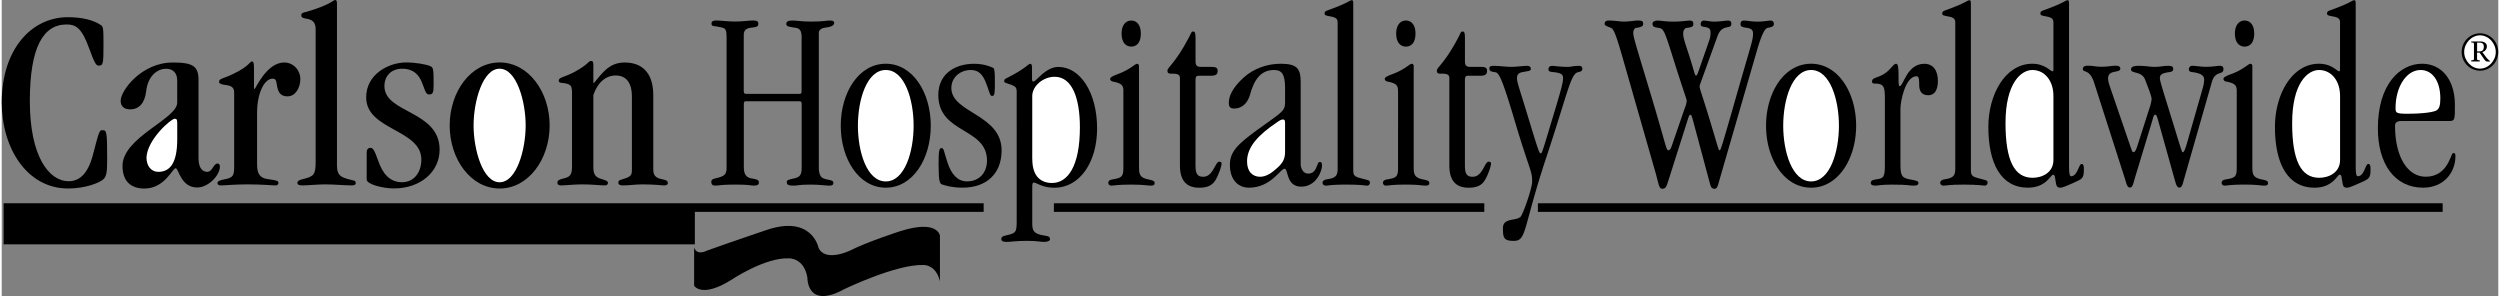
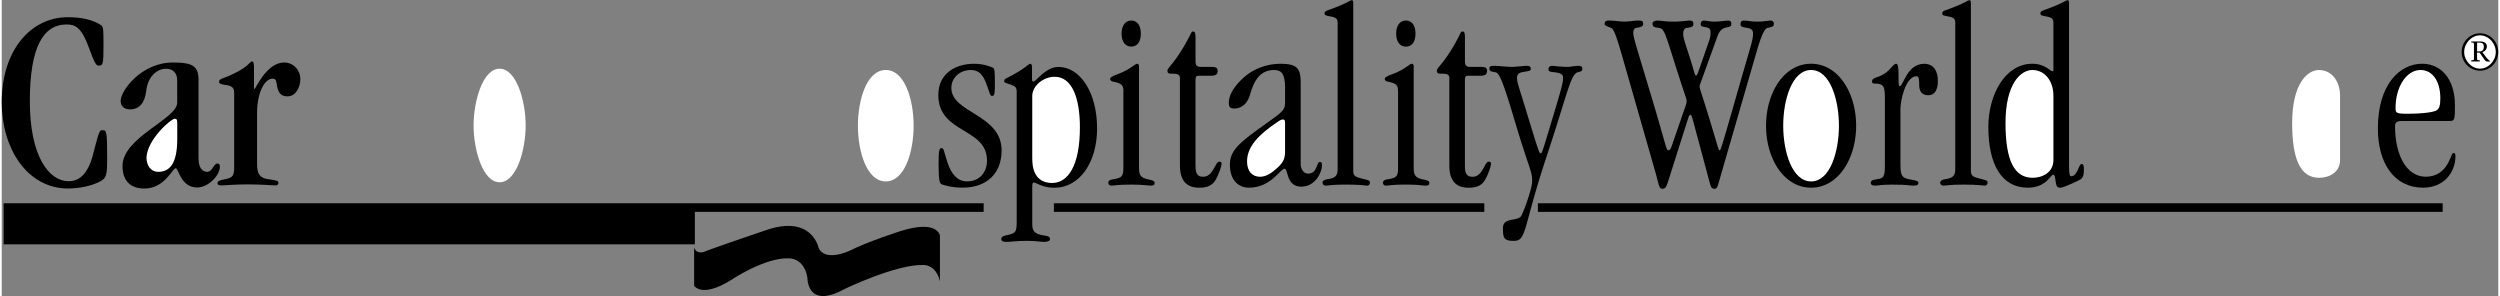
<svg xmlns="http://www.w3.org/2000/svg" width="2500" height="296" viewBox="0 0 65.914 7.815">
  <rect x="0" y="0" width="65.914" height="7.815" fill="#808080" stroke="none" />
  <path d="M64.948 1.374a.49.49 0 0 1 .482-.495c.269 0 .483.222.483.495 0 .27-.214.492-.483.492a.488.488 0 0 1-.482-.492z" />
  <path d="M65.431 1.812c.225 0 .417-.208.417-.438 0-.234-.19-.441-.417-.441-.225 0-.417.208-.417.441 0 .23.193.438.417.438z" fill="#fff" />
  <path d="M18.281 6.531v1.013s.195.332.968-.147c0 0 .898-.605 1.534-.576 0 0 .4-.02.488.508 0 0-.02.851.978.303 0 0 1.378-.665 2.091-.635 0 0 .323-.02.431.43V6.224s-.049-.44-1.056-.118c0 0-.831.264-1.339.519 0 0-.645.303-.812-.088 0 0-.176-.879-1.388-.459 0 0-.928.313-1.554.538.001-.001-.274.152-.341-.085zM1.767 4.784c.247 0 .502-.144.646-.715.158-.618.172-.632.24-.632.117 0 .131.014.131.77 0 .357-.021.454-.104.529-.095.09-.474.241-.927.241C.667 4.977 0 3.911 0 2.702 0 1.313.776.454 1.746.454c.357 0 .653.068.859.199.075.048.082.062.082.543 0 .509-.014.536-.131.536-.062 0-.109-.069-.247-.454C2.11.722 1.945.646 1.712.646c-.619 0-.97.604-.97 2.027 0 1.438.495 2.111 1.025 2.111zM5.196 4.18c0 .275.123.357.227.357.145 0 .165-.22.275-.22.041 0 .062.028.062.083 0 .227-.303.55-.598.55-.44 0-.488-.509-.571-.509-.082 0-.288.537-.824.537-.357 0-.578-.193-.578-.598 0-.756 1.444-1.237 1.444-1.67v-.593c0-.179-.104-.302-.289-.302-.262 0-.488.22-.529.584-.035.303-.172.488-.427.488-.165 0-.248-.089-.248-.227 0-.268.55-1.01 1.375-1.01.536 0 .681.096.681.467V4.18z" />
  <path d="M6.742 4.345c0 .247.076.357.289.385.254.034.274.048.274.103 0 .028-.021.062-.075.062-.117 0-.337-.027-.742-.027-.357 0-.578.027-.701.027-.048 0-.09-.014-.09-.055 0-.055.035-.076.206-.11.214-.041.234-.11.234-.337V2.434c0-.158-.131-.179-.241-.192-.088-.014-.157-.028-.157-.083 0-.103.123-.062.529-.289.282-.158.282-.248.344-.248.035 0 .048.055.048.165v.536c0 .021.007.028.014.028.027 0 .316-.701.783-.701.248 0 .427.206.427.44 0 .22-.124.454-.337.454-.165 0-.227-.083-.262-.206-.041-.138-.014-.262-.13-.262-.234 0-.413.412-.413.894v1.375z" />
-   <path d="M8.852 4.379c0 .254.109.295.295.351.144.041.2.027.2.103 0 .042-.028.062-.104.062-.192 0-.468-.027-.701-.027-.199 0-.454.027-.591.027-.076 0-.145-.007-.145-.069 0-.042.034-.069.138-.096.302-.069.344-.124.344-.46V.763c0-.165-.083-.234-.2-.261-.109-.021-.179-.027-.179-.096 0-.076.076-.076.145-.096.592-.172.701-.303.742-.31.042 0 .055.021.055.096v4.283zM9.635 4.035c0-.089.034-.131.103-.131.062 0 .103.062.193.316.123.364.309.591.639.591.316 0 .509-.261.509-.598 0-.804-1.457-.77-1.457-1.643 0-.605.584-.921 1.059-.921.24 0 .522.048.632.096.083.034.09.076.09.488 0 .22-.021.261-.124.261-.192 0-.089-.68-.708-.68-.288 0-.467.192-.467.46 0 .722 1.457.64 1.457 1.677 0 .578-.495 1.024-1.21 1.024-.289 0-.715-.11-.715-.234v-.706zM13.146 4.977c-.763 0-1.319-.777-1.319-1.664s.557-1.664 1.319-1.664c.764 0 1.32.777 1.32 1.664s-.557 1.664-1.32 1.664zM16.638 2.55c0-.399-.179-.557-.427-.557-.261 0-.475.179-.591.516V4.42c0 .213.082.269.227.31.138.041.158.062.158.096 0 .042-.021.069-.083.069-.13 0-.316-.027-.598-.027-.22 0-.433.027-.543.027-.075 0-.11-.014-.11-.076 0-.055.056-.083.145-.103.186-.042.241-.089.241-.323V2.468c0-.206-.035-.227-.145-.261-.097-.027-.206 0-.206-.076 0-.096.137-.082.419-.233.392-.213.351-.289.439-.289.042 0 .056.028.056.11v.474h.014c.227-.275.412-.543.811-.543.427 0 .757.234.757.866v1.966c0 .138.062.22.227.248.138.027.158.055.158.11 0 .028-.034.055-.09.055-.082 0-.24-.027-.591-.027-.165 0-.337.027-.502.027-.082 0-.124-.021-.124-.069 0-.055.021-.069.117-.096.206-.062.241-.096.241-.248V2.55zM21.12 1.017c0-.179-.028-.261-.151-.282-.165-.027-.255-.027-.255-.103 0-.069.062-.09.158-.09.138 0 .234.028.495.028.337 0 .385-.028.509-.028.082 0 .103.028.103.062 0 .083-.109.11-.261.13-.09.014-.145.069-.145.131v3.554c0 .165.041.255.117.289.13.055.268.034.268.117 0 .048-.021.076-.109.076-.104 0-.234-.027-.495-.027-.31 0-.344.027-.44.027-.151 0-.186-.021-.186-.096 0-.048.035-.062.199-.096.151-.034.193-.097.193-.282V2.742c0-.042-.014-.069-.056-.069h-1.416c-.048 0-.055.028-.055.083v1.663c0 .2.082.269.192.289.104.021.206.027.206.103 0 .055-.021.089-.131.089-.103 0-.103-.027-.494-.027-.386 0-.413.027-.529.027-.076 0-.104-.034-.104-.103 0-.035.027-.069.089-.083.289-.062.316-.117.316-.31V.974c0-.172-.027-.22-.103-.241-.234-.062-.296-.021-.296-.109 0-.042.014-.083.138-.083.096 0 .303.028.481.028.199 0 .357-.028.48-.028.11 0 .138.028.138.083 0 .096-.068.089-.206.109-.104.014-.179.062-.179.186v1.485c0 .048.014.075.062.075h1.409c.048 0 .056-.021.056-.089V1.017zM23.341 4.955c-.715 0-1.189-.763-1.189-1.636s.474-1.636 1.189-1.636c.715 0 1.188.763 1.188 1.636s-.473 1.636-1.188 1.636z" />
  <path d="M23.341 1.848c-.502 0-.736.784-.736 1.471s.234 1.471.736 1.471c.501 0 .735-.784.735-1.471s-.234-1.471-.735-1.471z" fill="#fff" />
  <path d="M25.663 1.684c.221 0 .393.048.516.109.035.021.042.124.042.385 0 .241 0 .357-.069.357-.068 0-.068-.103-.172-.364-.075-.186-.179-.323-.392-.323-.296 0-.516.207-.516.474 0 .667 1.327.688 1.327 1.65 0 .618-.406.982-1.024.982-.289 0-.427-.048-.543-.082-.069-.021-.097-.083-.097-.557 0-.35.021-.405.076-.405.068 0 .055.069.165.398.096.282.254.481.508.481.323 0 .529-.227.529-.55 0-.88-1.285-.701-1.285-1.732.001-.597.496-.823.935-.823zM26.797 2.419c0-.104-.027-.138-.158-.186-.117-.042-.172-.048-.172-.083 0-.062.027-.069.097-.103.487-.247.536-.363.59-.363.027 0 .048.021.048.096v.33c0 .021.014.042.041.042.069 0 .316-.385.653-.385.577 0 1.024.674 1.024 1.623 0 .907-.468 1.567-1.127 1.567-.323 0-.475-.137-.543-.137-.042 0-.042.055-.042.137v.956c0 .22.083.268.337.309.083.014.131.021.131.096 0 .034-.048.069-.158.069-.104 0-.158-.028-.461-.028-.274 0-.433.028-.522.028-.109 0-.144-.028-.144-.076 0-.034.007-.069.096-.089.275-.062.31-.069.31-.364V2.419z" />
  <path d="M27.209 4.199c0 .481.248.632.522.632.406 0 .735-.426.735-1.471 0-.77-.206-1.333-.666-1.333-.31 0-.592.248-.592.509v1.663z" fill="#fff" />
  <path d="M29.615 2.405c0-.158-.049-.207-.289-.254-.034-.007-.062-.035-.062-.069s.048-.069.199-.124c.323-.117.46-.274.509-.274.034 0 .055.021.055.068v2.633c0 .192 0 .303.24.351.131.027.172.041.172.096 0 .048-.021.069-.103.069-.09 0-.165-.027-.522-.027-.371 0-.454.027-.516.027-.048 0-.083-.027-.083-.076 0-.042.028-.076.117-.089.247-.041.282-.076.282-.316V2.405zM29.821.542c.138 0 .254.104.254.344 0 .248-.116.344-.254.344-.131 0-.255-.096-.255-.344 0-.24.124-.344.255-.344zM31.519 4.392c0 .234.083.275.206.275.262 0 .31-.398.42-.398.041 0 .062.014.062.055 0 .055-.068.274-.158.426-.096.165-.247.206-.433.206-.31 0-.509-.158-.509-.591v-2.31c0-.11-.117-.11-.22-.11-.062 0-.11 0-.11-.082 0-.083.213-.2.563-.866.068-.131.068-.165.117-.165.041 0 .062.021.062.172v.611c0 .11.034.151.138.151h.274c.124 0 .172.021.172.104 0 .089-.041.13-.186.13h-.309c-.069 0-.09.021-.09.124v2.268zM34.295 4.337c0 .11.069.247.193.247.261 0 .213-.309.315-.309.035 0 .056.021.056.096 0 .138-.151.557-.55.557-.406 0-.336-.474-.44-.474-.11 0-.357.501-.941.501-.282 0-.502-.206-.502-.604 0-.337.192-.536.722-.921.611-.447.735-.481.735-.715v-.393c0-.364-.089-.474-.289-.474-.371 0-.536.282-.639.66-.048.172-.179.357-.413.357-.11 0-.144-.042-.144-.151 0-.165.082-.385.392-.667.274-.248.639-.364.969-.364.413 0 .536.103.536.474v2.18z" />
  <path d="M33.883 3.244c0-.069-.014-.089-.055-.089s-.062.007-.172.083c-.454.309-.777.625-.777 1.024 0 .275.151.405.344.405.158 0 .303-.096.454-.234.151-.137.206-.24.206-.433v-.756z" fill="#fff" />
  <path d="M35.271.604c0-.103-.035-.144-.199-.172-.11-.021-.145-.027-.145-.076 0-.048.021-.062.096-.089.557-.199.557-.261.626-.261.021 0 .034.014.034.097v4.399c0 .172.083.172.31.233.075.021.13.027.13.083 0 .048-.028.083-.076.083-.055 0-.138-.027-.563-.027-.378 0-.461.027-.529.027-.034 0-.083-.021-.083-.083 0-.042.056-.076.11-.083.247-.034.289-.103.289-.289V.604zM36.865 2.405c0-.158-.048-.207-.288-.254-.034-.007-.062-.035-.062-.069s.049-.069.2-.124c.322-.117.46-.274.508-.274.035 0 .056.021.056.068v2.633c0 .192 0 .303.24.351.131.027.172.041.172.096 0 .048-.021.069-.103.069-.089 0-.165-.027-.522-.027-.372 0-.454.027-.515.027-.049 0-.083-.027-.083-.076 0-.042.027-.076.117-.089.247-.041.281-.076.281-.316V2.405zM37.072.542c.137 0 .254.104.254.344 0 .248-.117.344-.254.344-.131 0-.255-.096-.255-.344 0-.24.124-.344.255-.344zM38.632 4.392c0 .234.083.275.206.275.262 0 .31-.398.42-.398.041 0 .062.014.062.055 0 .055-.068.274-.158.426-.096.165-.247.206-.433.206-.31 0-.509-.158-.509-.591v-2.31c0-.11-.117-.11-.221-.11-.062 0-.109 0-.109-.082 0-.083.213-.2.563-.866.068-.131.068-.165.117-.165.041 0 .062.021.062.172v.611c0 .11.034.151.138.151h.274c.124 0 .172.021.172.104 0 .089-.041.13-.186.13h-.309c-.069 0-.09.021-.09.124v2.268zM41.023 2.859c.192-.639.199-.715.199-.804 0-.097-.068-.131-.254-.151-.055-.007-.131-.007-.131-.069 0-.069.034-.096.104-.096.048 0 .206.027.405.027.09 0 .145-.027.296-.027.062 0 .089.021.089.083 0 .055-.048.069-.109.083-.2.041-.262.502-.832 2.22-.633 1.904-.522 2.234-.866 2.234-.261 0-.289-.068-.289-.336 0-.282.344-.179.468-.303.055-.055.303-.735.303-.928 0-.295-.056-.248-.468-1.629-.351-1.182-.419-1.244-.516-1.258-.11-.015-.145-.029-.145-.105 0-.042.035-.062.104-.062.158 0 .323.027.481.027.13 0 .33-.027.392-.027.089 0 .117.027.117.083s-.076.055-.221.083c-.116.021-.144.083-.144.158 0 .117.076.309.254.9.303.99.33 1.086.371 1.086s.049-.055.392-1.189zM42.788 1.498c-.158-.543-.22-.729-.303-.763C42.403.7 42.32.68 42.32.632c0-.048.021-.09.11-.09.151 0 .296.028.398.028.151 0 .275-.028.371-.028.117 0 .138.021.138.09 0 .034-.007.082-.179.103-.055.007-.082.069-.082.131 0 .117.075.337.467 1.643.406 1.347.399 1.458.461 1.458.041 0 .068-.048.096-.138l.337-.977a.583.583 0 0 0 .049-.186c0-.062-.042-.124-.372-1.175-.22-.701-.241-.735-.372-.756-.103-.014-.158-.027-.158-.109 0-.048.048-.083.137-.083.083 0 .199.028.413.028.213 0 .371-.028.419-.028.083 0 .11.021.11.097 0 .062-.049.082-.172.096-.062.007-.097.069-.097.151 0 .076.014.145.131.495.158.481.172.612.206.612.027 0 .034-.021.083-.158l.261-.75c.041-.109.041-.172.041-.24 0-.192-.261-.083-.261-.206 0-.055.034-.097.082-.097.062 0 .179.028.269.028.158 0 .302-.028.378-.028.048 0 .082.028.082.083 0 .172-.24-.014-.364.323l-.433 1.196c-.021.062-.041.104-.041.131 0 .069.027.11.22.735.281.915.274.956.31.956.027 0 .048-.062.529-1.746.302-1.052.351-1.162.351-1.341 0-.22-.33-.089-.33-.24 0-.062.027-.097.089-.097.097 0 .179.028.378.028.124 0 .262-.028.323-.028.055 0 .09.028.09.09 0 .068-.056.082-.165.103-.076.014-.165.193-.282.599l-.997 3.443c-.033.122-.054.205-.115.205-.09 0-.104-.042-.138-.172l-.447-1.664c-.035-.11-.035-.117-.069-.117-.007 0-.027.021-.055.11l-.522 1.643c-.041.124-.062.2-.151.2s-.09-.083-.172-.385l-.887-3.1zM47.771 4.955c-.715 0-1.189-.763-1.189-1.636s.475-1.636 1.189-1.636 1.189.763 1.189 1.636-.474 1.636-1.189 1.636z" />
  <path d="M47.771 1.848c-.502 0-.736.784-.736 1.471s.234 1.471.736 1.471.735-.784.735-1.471-.233-1.471-.735-1.471z" fill="#fff" />
  <path d="M49.716 2.501c0-.248-.069-.295-.268-.295-.048 0-.068-.014-.068-.055 0-.138.227-.069.46-.316.097-.103.124-.151.179-.151.11 0 .021.591.09.591.103 0 .186-.591.652-.591.228 0 .358.172.358.453 0 .22-.076.378-.254.378-.186 0-.24-.124-.24-.275 0-.11 0-.227-.069-.227-.302 0-.426.674-.426.853v1.43c0 .316.014.399.247.44.151.027.228.041.228.089 0 .062-.035.076-.158.076-.056 0-.117-.027-.529-.027-.316 0-.393.027-.44.027-.089 0-.138-.021-.131-.083.007-.055.056-.069.145-.083.192-.027.227-.055.227-.371V2.501zM51.578.604c0-.103-.034-.144-.199-.172-.11-.021-.145-.027-.145-.076 0-.048.021-.062.097-.089.557-.199.557-.261.625-.261.021 0 .034.014.034.097v4.399c0 .172.083.172.31.233.076.021.131.027.131.083 0 .048-.027.083-.076.083-.055 0-.137-.027-.564-.027-.378 0-.46.027-.529.027-.034 0-.082-.021-.082-.083 0-.042.055-.076.109-.083.248-.034.289-.103.289-.289V.604zM54.169.604c0-.103-.035-.144-.2-.172-.109-.021-.144-.027-.144-.076 0-.048.021-.062.096-.089.557-.199.557-.261.626-.261.021 0 .034.014.034.097v4.289c0 .213.021.261.055.261.172 0 .199-.323.275-.323.048 0 .062.034.062.144 0 .241-.041.248-.282.357-.274.124-.309.124-.343.124-.062 0-.096-.027-.11-.103l-.027-.165c0-.035-.021-.076-.049-.076-.068 0-.179.344-.666.344-.715 0-1.045-.646-1.045-1.602 0-.859.446-1.67 1.161-1.67.337 0 .475.199.529.199.021 0 .028-.014.028-.035V.604z" />
  <path d="M54.169 2.529c0-.392-.227-.681-.557-.681-.295 0-.708.344-.708 1.402 0 .99.234 1.444.715 1.444.255 0 .55-.138.55-.468V2.529z" fill="#fff" />
-   <path d="M56.713 2.831a.898.898 0 0 0 .048-.213c0-.062-.041-.179-.172-.516-.09-.233-.371-.151-.371-.268 0-.055.041-.096.199-.096.186 0 .296.027.405.027.207 0 .228-.027.378-.027.117 0 .131.034.131.089 0 .048-.041.069-.096.076-.2.027-.255.068-.255.158 0 .062.021.137.269.935.302.977.309 1.024.337 1.024.041 0 .089-.165.123-.289l.406-1.417a.97.97 0 0 0 .034-.213c0-.103-.083-.172-.33-.199-.055-.007-.075-.041-.075-.069 0-.055.041-.096.082-.096.11 0 .227.027.364.027.199 0 .296-.027.364-.027.062 0 .104.014.104.089 0 .165-.213.028-.303.33l-.742 2.591c-.027.097-.048.206-.117.206-.075 0-.096-.117-.124-.206l-.446-1.595c-.021-.062-.034-.124-.069-.124-.042 0-.055.083-.076.151l-.475 1.567c-.027.097-.048.206-.116.206-.076 0-.097-.117-.124-.206l-.825-2.571c-.123-.371-.295-.241-.295-.357 0-.055.041-.083.13-.083.158 0 .193.027.364.027.179 0 .255-.027.379-.027.068 0 .116.021.116.076 0 .13-.323.014-.323.261 0 .055.014.117.083.316l.516 1.505c.034.097.041.124.075.124.042 0 .076-.089.104-.179l.323-1.007zM59.009 2.405c0-.158-.048-.207-.289-.254-.035-.007-.062-.035-.062-.069s.048-.069.199-.124c.323-.117.461-.274.509-.274.034 0 .055.021.055.068v2.633c0 .192 0 .303.241.351.131.027.172.041.172.096 0 .048-.021.069-.104.069-.089 0-.165-.027-.522-.027-.371 0-.453.027-.516.027-.048 0-.082-.027-.082-.076 0-.042.027-.076.117-.089.248-.041.282-.076.282-.316V2.405zM59.215.542c.138 0 .255.104.255.344 0 .248-.117.344-.255.344-.13 0-.254-.096-.254-.344 0-.24.124-.344.254-.344zM61.737.604c0-.103-.034-.144-.199-.172-.11-.021-.145-.027-.145-.076 0-.048.021-.062.097-.089.557-.199.557-.261.625-.261.021 0 .035.014.035.097v4.289c0 .213.021.261.055.261.172 0 .199-.323.274-.323.049 0 .062.034.062.144 0 .241-.041.248-.282.357-.274.124-.31.124-.344.124-.062 0-.096-.027-.109-.103l-.028-.165c0-.035-.021-.076-.048-.076-.068 0-.179.344-.667.344-.715 0-1.045-.646-1.045-1.602 0-.859.447-1.67 1.162-1.67.337 0 .475.199.529.199.021 0 .027-.014.027-.035V.604z" />
  <path d="M61.737 2.529c0-.392-.227-.681-.557-.681-.296 0-.708.344-.708 1.402 0 .99.233 1.444.715 1.444.254 0 .55-.138.55-.468V2.529z" fill="#fff" />
  <path d="M63.346 3.195c-.117 0-.158.055-.158.124 0 .825.33 1.347.812 1.347.295 0 .488-.158.604-.392.083-.165.083-.234.131-.234.027 0 .048.014.048.083 0 .433-.309.832-.853.832-.756 0-1.195-.632-1.195-1.567 0-1.155.577-1.705 1.168-1.705.495 0 .866.398.866 1.086 0 .405 0 .426-.165.426h-1.258z" />
  <path d="M63.504 3.003c.461 0 .729-.048.791-.096.062-.048.089-.124.089-.309 0-.475-.22-.75-.522-.75-.371 0-.66.44-.66 1.003-.001.125.013.152.302.152z" fill="#fff" />
  <path d="M25.925 5.367H.05V6.45H18.3v-.856h7.625zM27.779 5.367h11.364v.227H27.779zM40.558 5.367h23.888v.227H40.558zM65.201 1.095h.243c.085 0 .169.039.169.128 0 .078-.049.132-.119.153l.084.114a.552.552 0 0 0 .117.122v.012h-.078c-.05 0-.087-.084-.198-.235h-.065v.131c0 .069-.003.065.072.073v.03H65.2v-.03c.075-.008.072-.004.072-.073v-.325c0-.072.003-.067-.072-.075v-.025z" />
  <path d="M65.354 1.357h.069c.072 0 .11-.042.11-.127 0-.066-.036-.105-.116-.105h-.062v.232zM4.633 3.231c0-.083-.021-.096-.069-.096-.089 0-.722.543-.742 1.024 0 .213.117.378.31.378.323 0 .502-.248.502-.866v-.44zM13.833 3.313c0-.64-.24-1.499-.688-1.499-.446 0-.687.859-.687 1.499 0 .639.241 1.499.687 1.499.448 0 .688-.859.688-1.499z" fill="#fff" />
</svg>